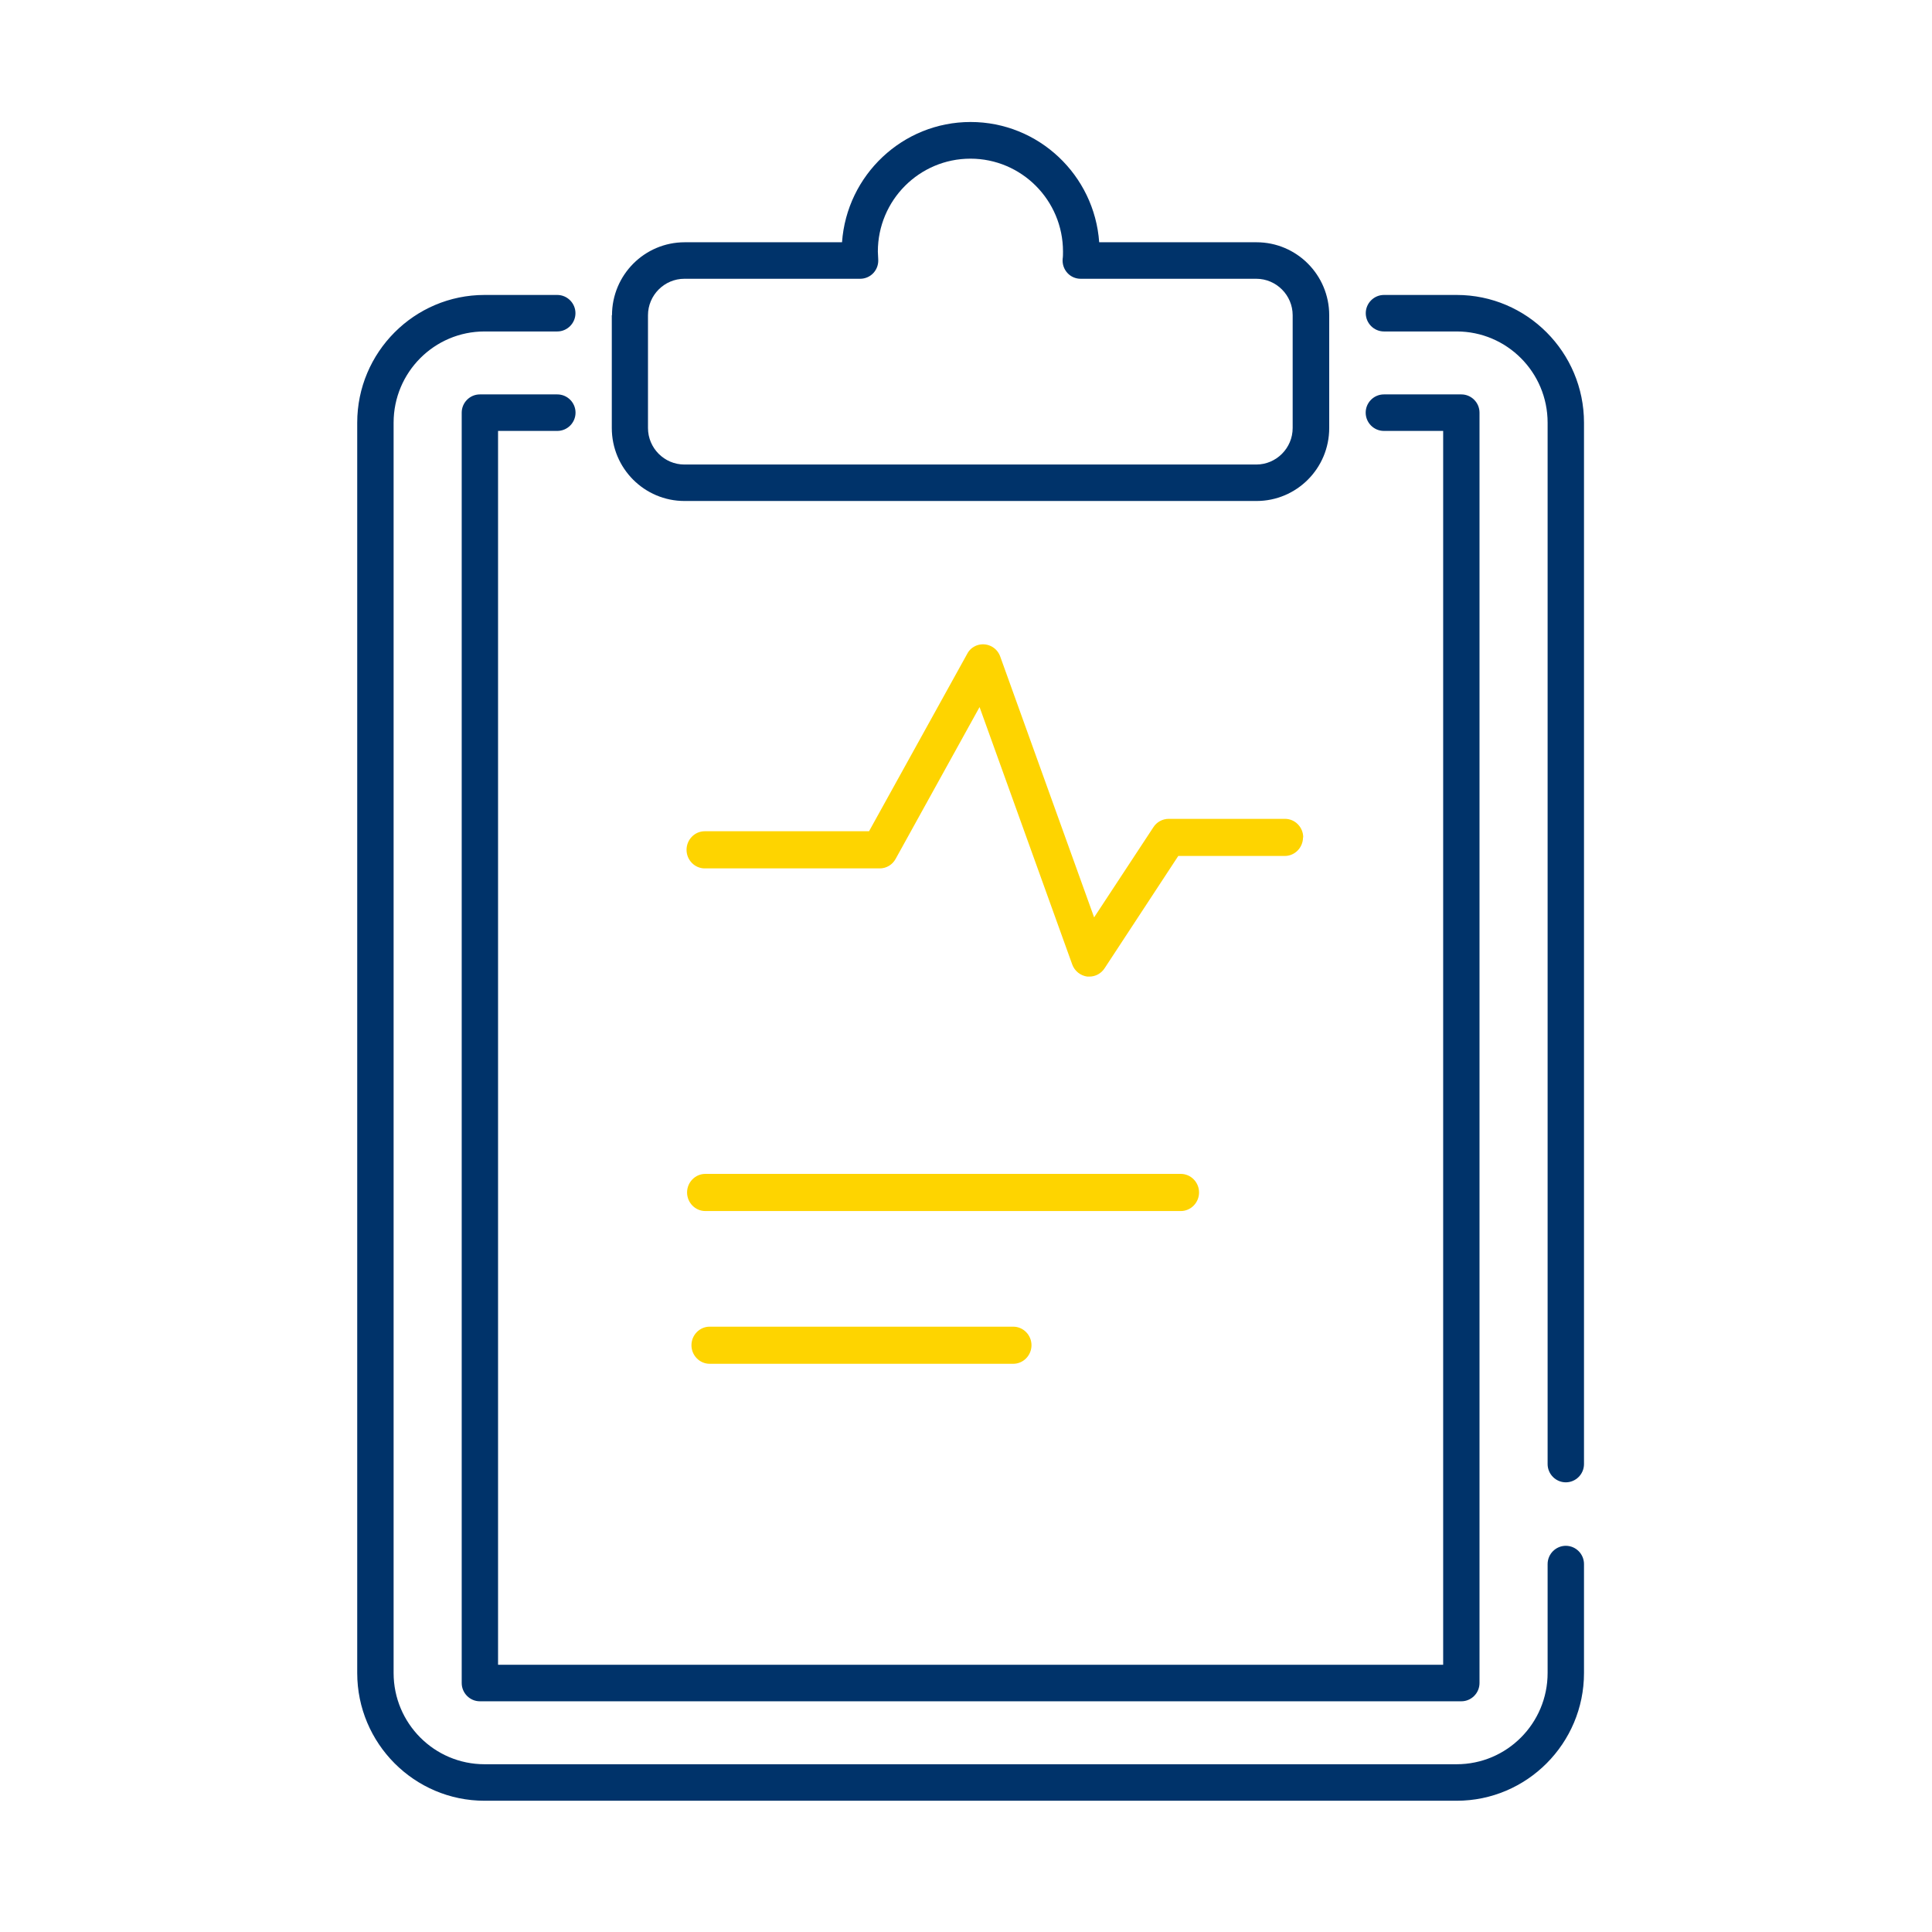
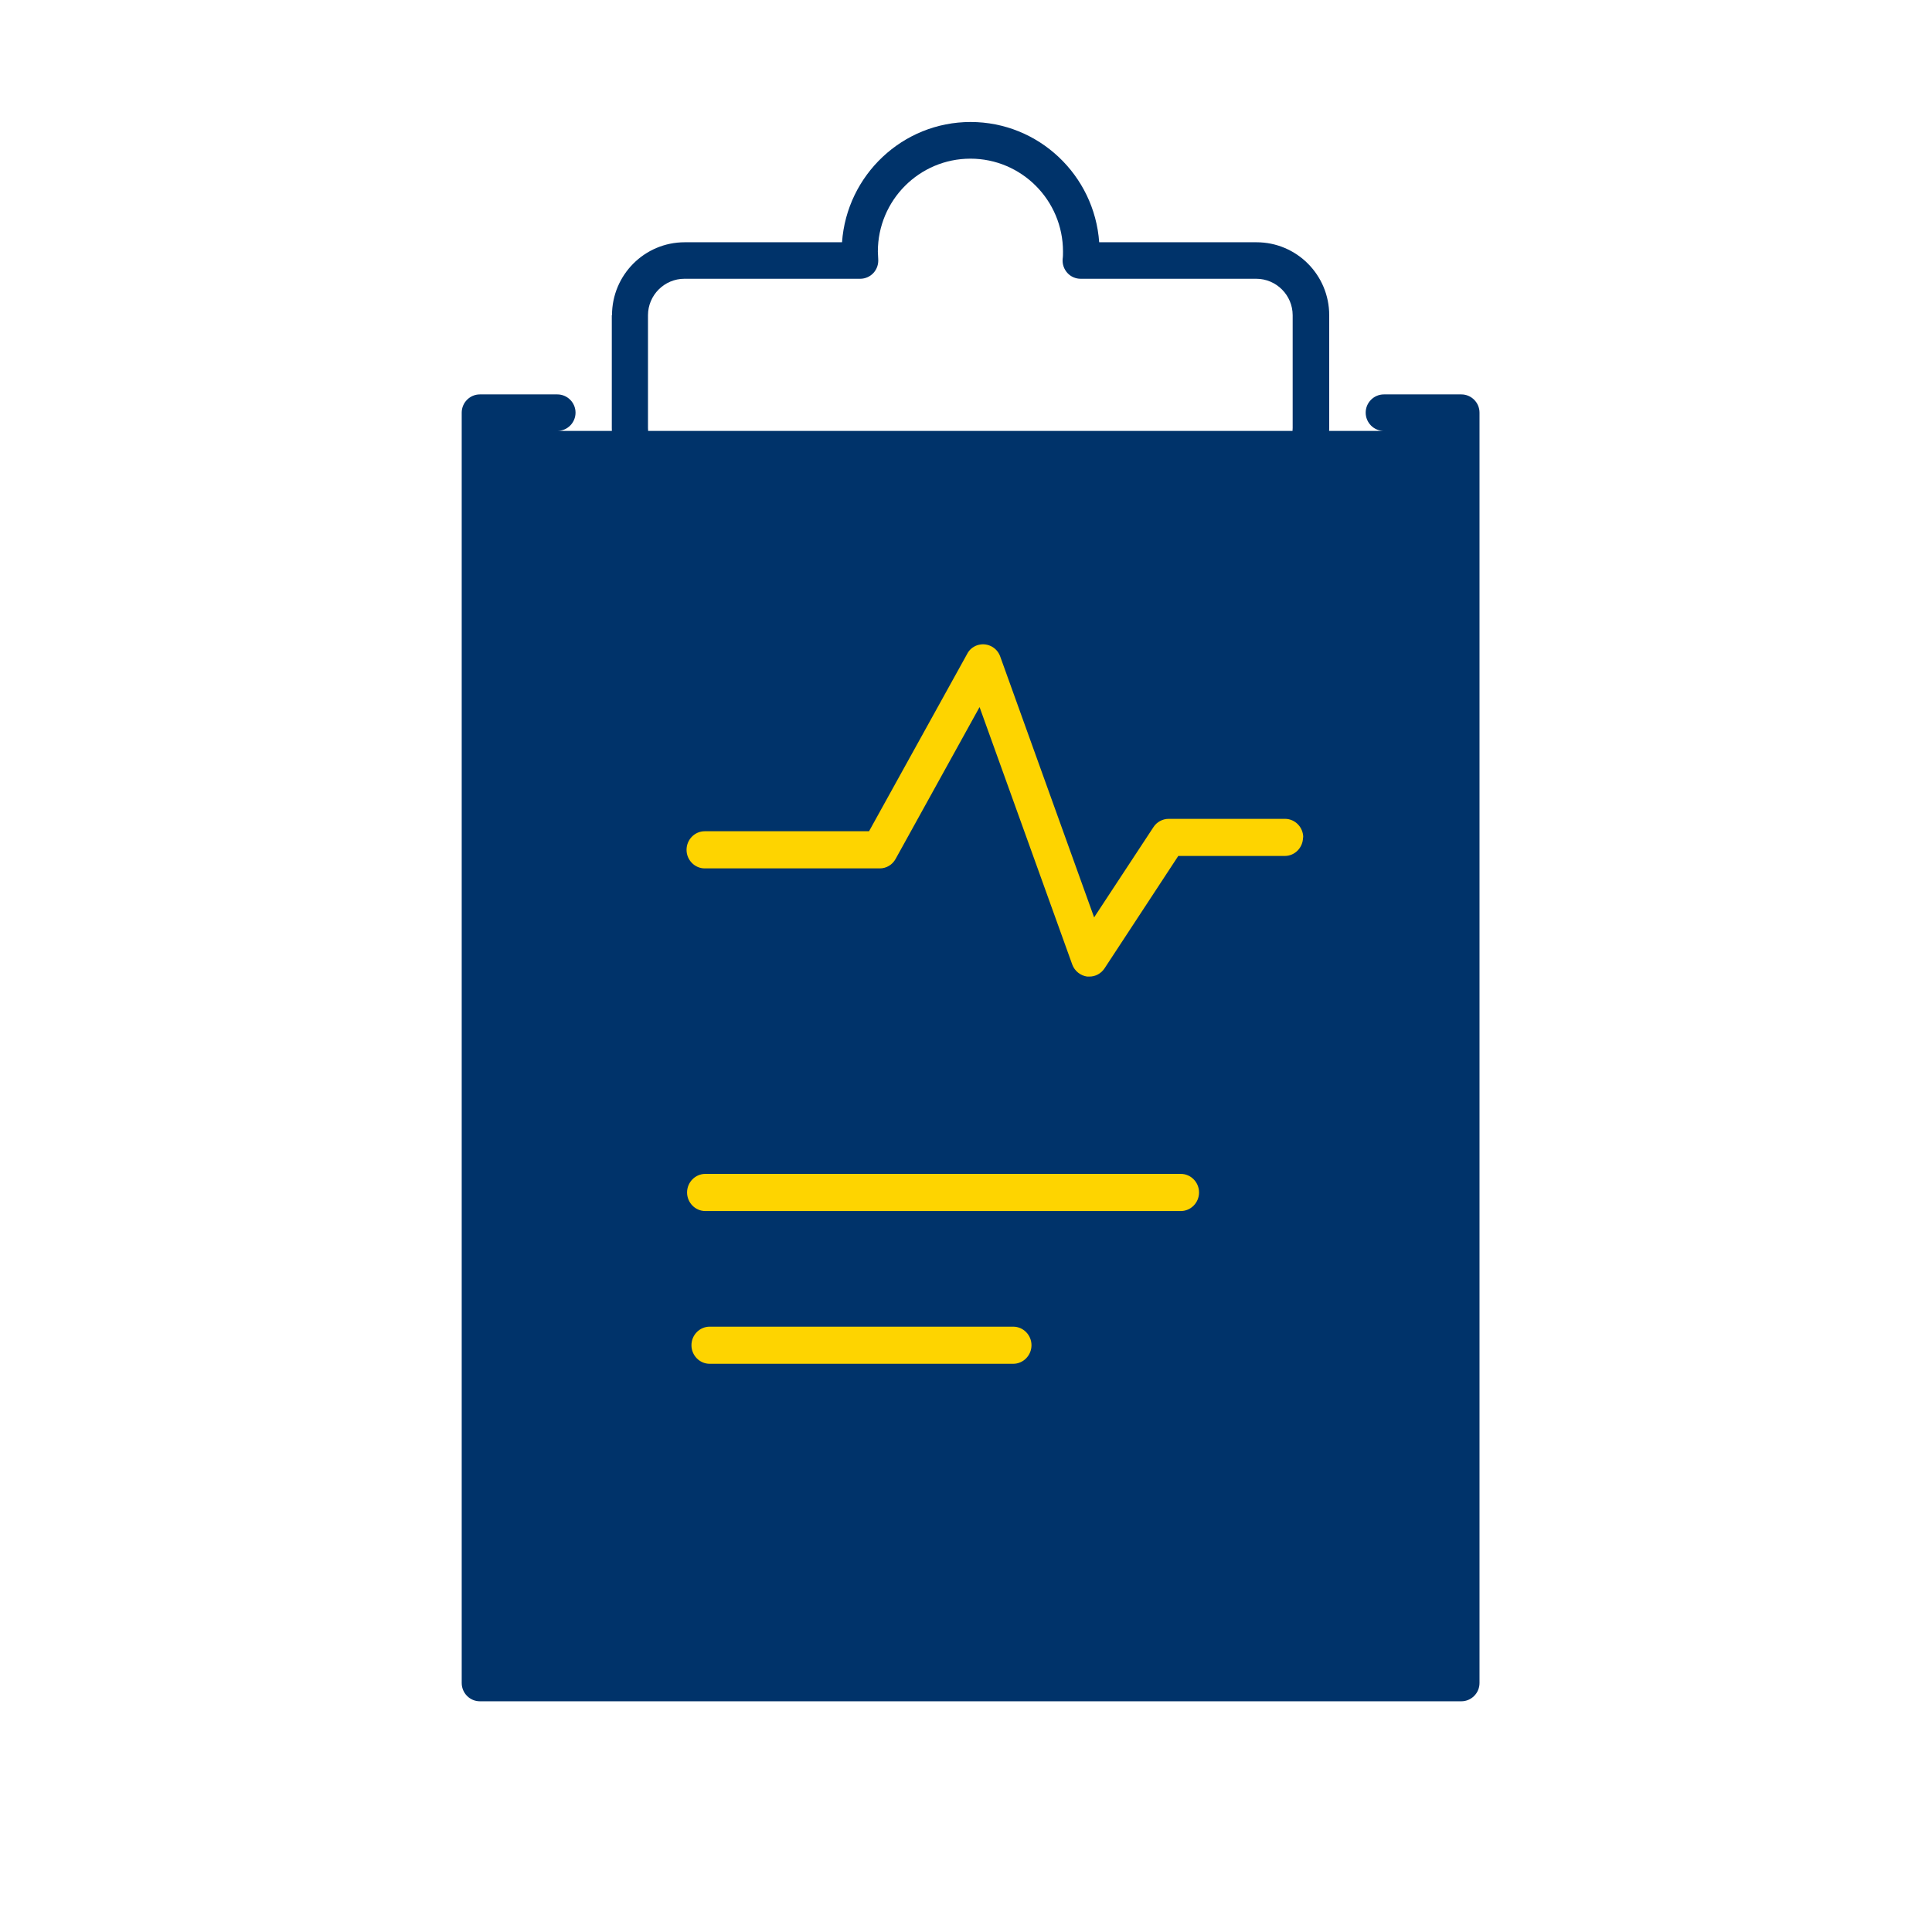
<svg xmlns="http://www.w3.org/2000/svg" width="48" height="48" viewBox="0 0 48 48" fill="none">
-   <path d="M13.845 7.328H12.038C10.294 7.328 8.875 8.752 8.875 10.502V41.565C8.875 43.315 10.294 44.739 12.038 44.739H36.191C37.935 44.739 39.354 43.315 39.354 41.565V38.859C39.354 38.609 39.151 38.405 38.902 38.405C38.654 38.405 38.45 38.609 38.45 38.859V41.565C38.45 42.816 37.438 43.832 36.191 43.832H12.038C10.791 43.832 9.779 42.816 9.779 41.565V10.502C9.779 9.25 10.791 8.235 12.038 8.235H13.845C14.093 8.235 14.297 8.031 14.297 7.781C14.297 7.532 14.093 7.328 13.845 7.328ZM38.902 36.828C39.151 36.828 39.354 36.624 39.354 36.374V10.502C39.354 8.752 37.935 7.328 36.191 7.328H34.384C34.136 7.328 33.932 7.532 33.932 7.781C33.932 8.031 34.136 8.235 34.384 8.235H36.191C37.438 8.235 38.45 9.25 38.45 10.502V36.374C38.45 36.624 38.654 36.828 38.902 36.828Z" fill="#00336A" />
-   <path d="M12.374 10.706H13.847C14.096 10.706 14.299 10.502 14.299 10.252C14.299 10.003 14.096 9.799 13.847 9.799H11.922C11.674 9.799 11.471 10.003 11.471 10.252V41.814C11.471 42.064 11.674 42.268 11.922 42.268H36.307C36.555 42.268 36.758 42.064 36.758 41.814V10.252C36.758 10.003 36.555 9.799 36.307 9.799H34.382C34.133 9.799 33.93 10.003 33.93 10.252C33.93 10.502 34.133 10.706 34.382 10.706H35.855V41.361H12.374V10.706Z" fill="#00336A" />
+   <path d="M12.374 10.706H13.847C14.096 10.706 14.299 10.502 14.299 10.252C14.299 10.003 14.096 9.799 13.847 9.799H11.922C11.674 9.799 11.471 10.003 11.471 10.252V41.814C11.471 42.064 11.674 42.268 11.922 42.268H36.307C36.555 42.268 36.758 42.064 36.758 41.814V10.252C36.758 10.003 36.555 9.799 36.307 9.799H34.382C34.133 9.799 33.93 10.003 33.93 10.252C33.93 10.502 34.133 10.706 34.382 10.706H35.855H12.374V10.706Z" fill="#00336A" />
  <path d="M15.2 7.832V10.634C15.2 11.636 16.009 12.447 17.007 12.447H31.217C32.215 12.447 33.024 11.636 33.024 10.634V7.832C33.024 6.83 32.215 6.019 31.217 6.019H27.309C27.191 4.351 25.804 3.031 24.114 3.031C22.425 3.031 21.038 4.351 20.92 6.019H17.012C16.014 6.019 15.205 6.83 15.205 7.832H15.2ZM21.372 6.926C21.498 6.926 21.62 6.871 21.702 6.78C21.788 6.685 21.828 6.563 21.819 6.436C21.819 6.372 21.81 6.314 21.81 6.25C21.81 4.976 22.84 3.942 24.11 3.942C25.38 3.942 26.41 4.976 26.41 6.25C26.41 6.314 26.41 6.377 26.401 6.436C26.392 6.563 26.432 6.685 26.518 6.78C26.604 6.876 26.726 6.926 26.848 6.926H31.212C31.709 6.926 32.116 7.334 32.116 7.832V10.634C32.116 11.133 31.709 11.541 31.212 11.541H17.003C16.506 11.541 16.099 11.133 16.099 10.634V7.832C16.099 7.334 16.506 6.926 17.003 6.926H21.372Z" fill="#00336A" />
  <path d="M31.926 20.344C32.174 20.344 32.378 20.551 32.378 20.805H32.373C32.373 21.058 32.17 21.266 31.921 21.266H29.274L27.441 24.06C27.355 24.189 27.215 24.263 27.066 24.263H27.012C26.844 24.24 26.699 24.125 26.64 23.964L24.337 17.567L22.251 21.34C22.17 21.487 22.02 21.575 21.858 21.575H17.509C17.26 21.575 17.057 21.367 17.057 21.114C17.057 20.86 17.26 20.652 17.509 20.652H21.591L24.03 16.244C24.079 16.147 24.165 16.073 24.265 16.036C24.5 15.949 24.763 16.069 24.849 16.308L27.183 22.792L28.659 20.547C28.74 20.422 28.885 20.344 29.034 20.344H31.926Z" fill="#FED400" />
  <path d="M29.337 29.165C29.586 29.165 29.79 29.373 29.79 29.626C29.79 29.88 29.586 30.088 29.337 30.088H17.523C17.274 30.088 17.07 29.88 17.07 29.626C17.07 29.373 17.274 29.165 17.523 29.165H29.337Z" fill="#FED400" />
  <path d="M17.179 33.422C17.179 33.168 17.382 32.961 17.631 32.961H25.174C25.423 32.961 25.627 33.168 25.627 33.422C25.627 33.675 25.423 33.883 25.174 33.883H17.631C17.382 33.883 17.179 33.675 17.179 33.422Z" fill="#FED400" />
</svg>